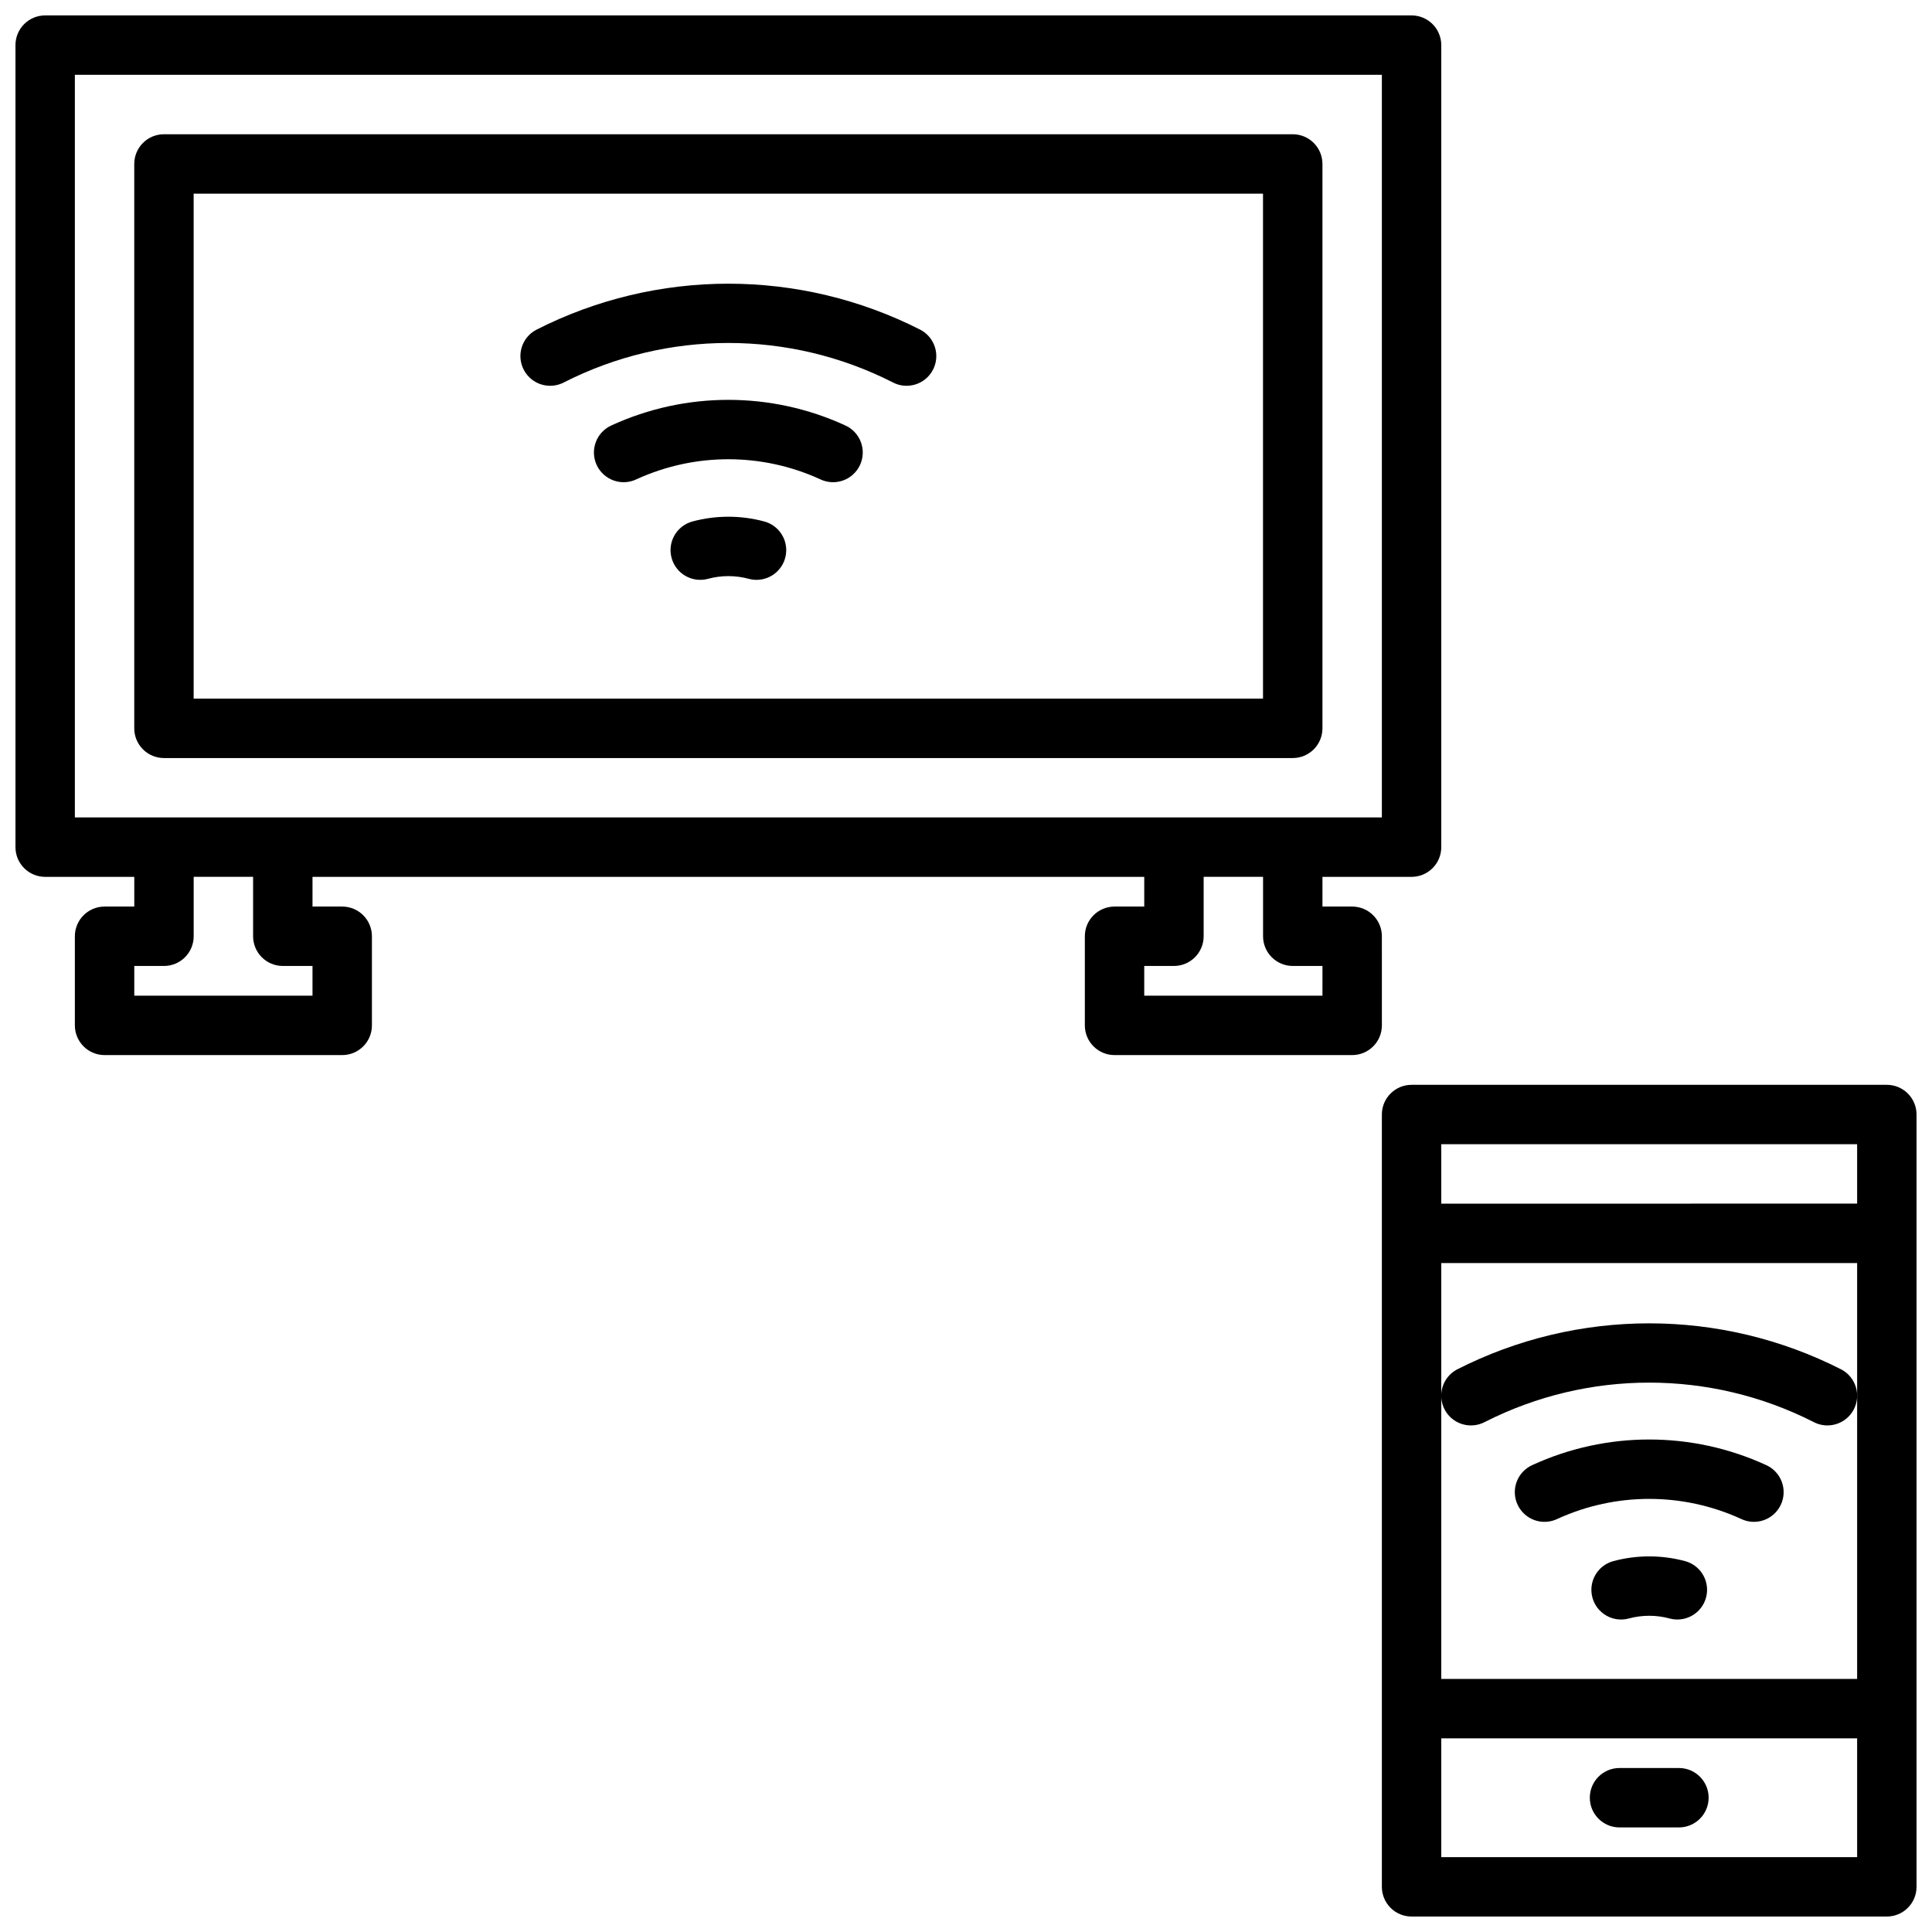
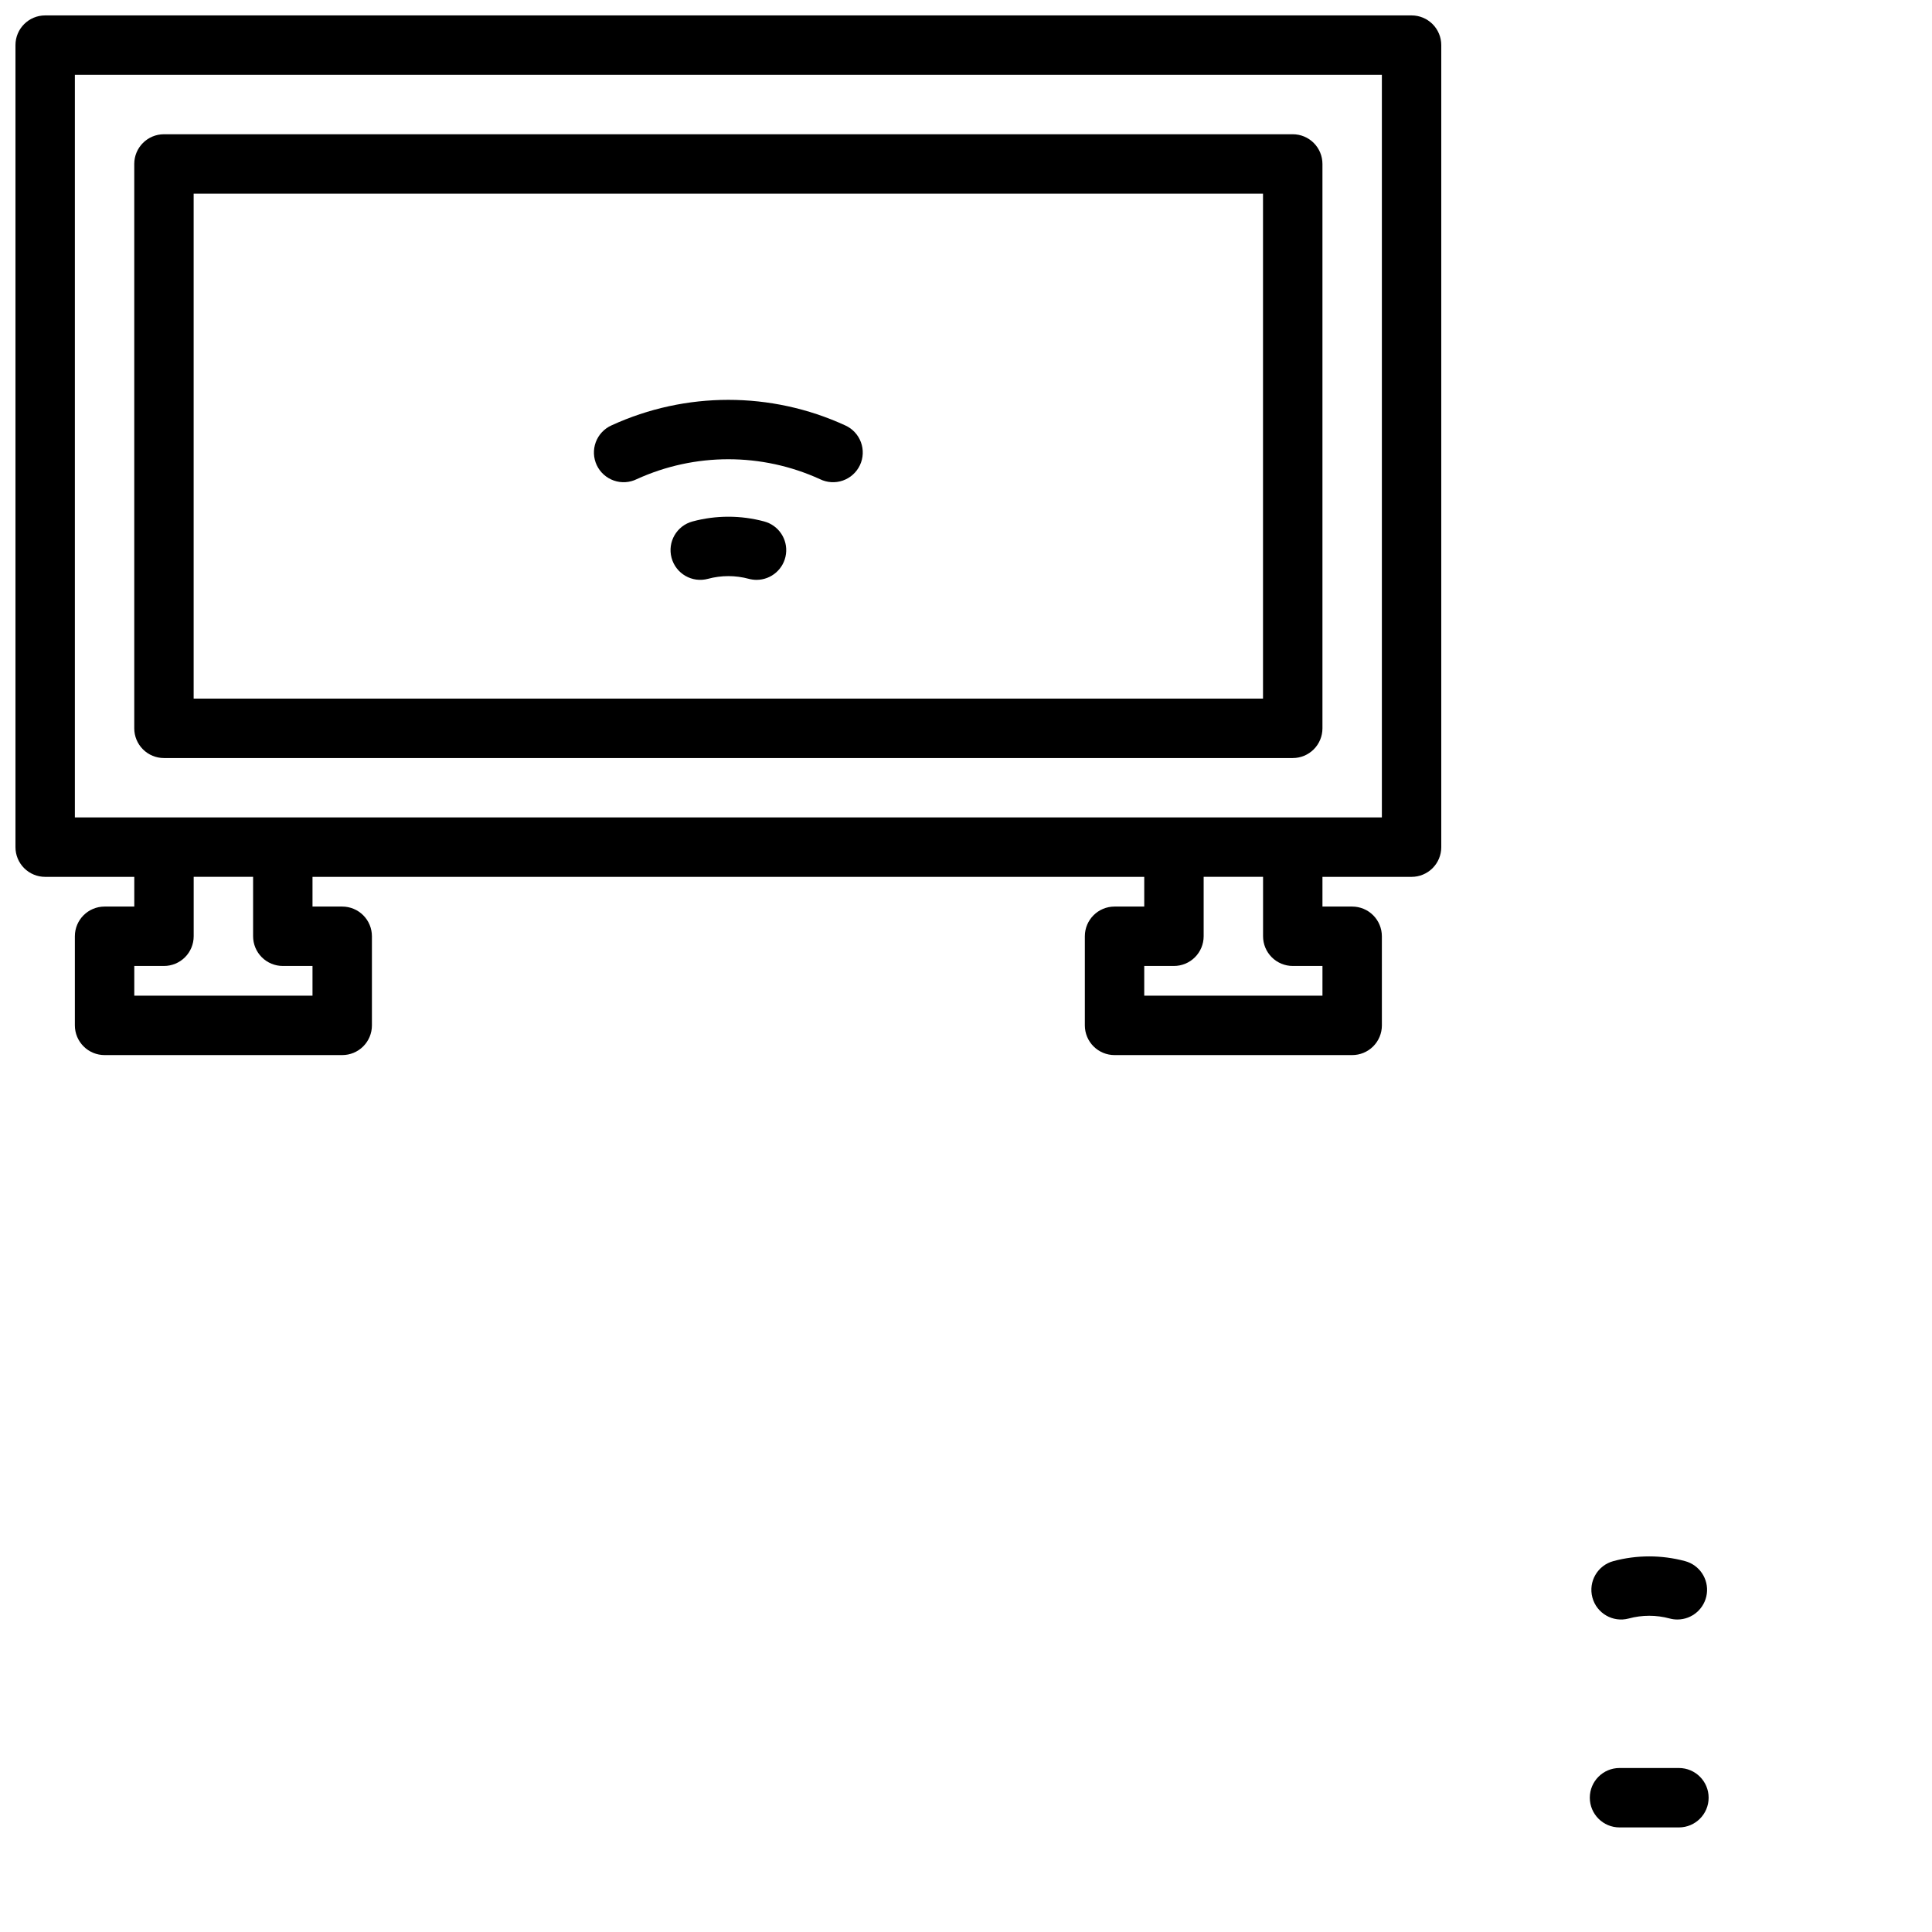
<svg xmlns="http://www.w3.org/2000/svg" width="800px" height="800px" version="1.1" viewBox="144 144 512 512">
  <defs>
    <clipPath id="b">
-       <path d="m510 431h141.9v220.9h-141.9z" />
-     </clipPath>
+       </clipPath>
    <clipPath id="a">
      <path d="m148.09 148.09h377.91v275.91h-377.91z" />
    </clipPath>
  </defs>
  <g clip-path="url(#b)">
    <path d="m644.03 431.49h-125.95c-4.348 0-7.871 3.523-7.871 7.871v204.67c0 2.086 0.828 4.09 2.305 5.566 1.477 1.477 3.481 2.305 5.566 2.305h125.95c2.086 0 4.09-0.828 5.566-2.305 1.477-1.477 2.305-3.481 2.305-5.566v-204.67c0-2.09-0.828-4.09-2.305-5.566-1.477-1.477-3.481-2.305-5.566-2.305zm-7.871 15.742v15.742l-110.21 0.004v-15.746zm0 141.7h-110.21v-110.21h110.21zm-110.21 47.234v-31.488h110.21v31.488z" />
  </g>
  <path d="m588.93 612.54h-15.742c-4.348 0-7.871 3.523-7.871 7.871 0 4.348 3.523 7.875 7.871 7.875h15.742c4.348 0 7.875-3.527 7.875-7.875 0-4.348-3.527-7.871-7.875-7.871z" />
  <path d="m590.55 557.71c-6.219-1.668-12.766-1.668-18.984 0-4.199 1.125-6.691 5.441-5.566 9.645 1.125 4.199 5.441 6.691 9.645 5.562 3.547-0.961 7.285-0.961 10.832 0 0.668 0.18 1.355 0.27 2.047 0.27 3.949-0.004 7.285-2.934 7.801-6.848 0.512-3.918-1.957-7.609-5.773-8.629z" />
-   <path d="m612.02 532.25c-19.656-9.023-42.266-9.023-61.922 0-1.93 0.859-3.434 2.465-4.168 4.449-0.738 1.98-0.645 4.176 0.258 6.09 0.902 1.914 2.535 3.387 4.531 4.082 1.996 0.695 4.191 0.559 6.086-0.383 15.406-7.019 33.102-7.019 48.508 0 1.895 0.941 4.09 1.078 6.086 0.383 1.996-0.695 3.633-2.168 4.531-4.082 0.902-1.914 0.996-4.109 0.262-6.09-0.738-1.984-2.242-3.59-4.172-4.449z" />
-   <path d="m537.56 520.81c27.336-13.867 59.648-13.867 86.984 0 3.828 2.066 8.605 0.637 10.672-3.191 2.066-3.828 0.637-8.605-3.191-10.668-32.02-16.336-69.926-16.336-101.95 0-3.828 2.062-5.254 6.84-3.191 10.668 2.066 3.828 6.844 5.258 10.672 3.191z" />
  <path d="m486.59 344.89c2.09 0 4.09-0.828 5.566-2.305 1.477-1.477 2.305-3.481 2.305-5.566v-149.57c0-2.086-0.828-4.09-2.305-5.566-1.477-1.477-3.477-2.305-5.566-2.305h-299.14c-4.348 0-7.871 3.523-7.871 7.871v149.57c0 2.086 0.828 4.09 2.305 5.566 1.477 1.477 3.481 2.305 5.566 2.305zm-291.27-149.57h283.39v133.82h-283.39z" />
  <path d="m346.52 282.19c-6.219-1.672-12.77-1.672-18.988 0-4.199 1.125-6.691 5.441-5.562 9.641 1.125 4.199 5.441 6.691 9.641 5.566 3.547-0.961 7.285-0.961 10.832 0 0.668 0.176 1.355 0.266 2.047 0.27 3.949-0.004 7.289-2.934 7.801-6.852 0.516-3.914-1.953-7.606-5.769-8.625z" />
  <path d="m367.98 256.73c-19.656-9.02-42.27-9.02-61.922 0-1.934 0.863-3.434 2.469-4.172 4.449-0.734 1.984-0.641 4.18 0.258 6.094 0.902 1.914 2.535 3.383 4.535 4.078 1.996 0.699 4.191 0.559 6.086-0.379 15.406-7.023 33.102-7.023 48.508 0 1.895 0.938 4.086 1.078 6.086 0.379 1.996-0.695 3.629-2.164 4.531-4.078 0.902-1.914 0.996-4.109 0.258-6.094-0.734-1.98-2.238-3.586-4.168-4.449z" />
-   <path d="m387.99 231.43c-32.016-16.332-69.922-16.332-101.94 0-3.828 2.066-5.258 6.844-3.191 10.672s6.844 5.258 10.672 3.191c27.336-13.871 59.648-13.871 86.984 0 3.828 2.066 8.605 0.637 10.672-3.191 2.062-3.828 0.633-8.605-3.195-10.672z" />
  <g clip-path="url(#a)">
    <path d="m510.21 392.12c0-2.086-0.828-4.09-2.305-5.566-1.477-1.477-3.481-2.305-5.566-2.305h-7.875v-7.871h23.617c2.09 0 4.09-0.828 5.566-2.305 1.477-1.477 2.305-3.481 2.305-5.566v-212.55c0-2.086-0.828-4.09-2.305-5.566-1.477-1.477-3.477-2.305-5.566-2.305h-362.11c-4.348 0-7.871 3.523-7.871 7.871v212.55c0 2.086 0.828 4.09 2.305 5.566 1.477 1.477 3.481 2.305 5.566 2.305h23.617v7.871h-7.871c-4.348 0-7.875 3.523-7.875 7.871v23.617c0 2.09 0.832 4.09 2.309 5.566 1.477 1.477 3.477 2.305 5.566 2.305h62.977c2.086 0 4.09-0.828 5.566-2.305 1.477-1.477 2.305-3.477 2.305-5.566v-23.617c0-2.086-0.828-4.09-2.305-5.566-1.477-1.477-3.481-2.305-5.566-2.305h-7.875v-7.871h220.42v7.871h-7.871c-4.348 0-7.871 3.523-7.871 7.871v23.617c0 2.09 0.828 4.09 2.305 5.566 1.477 1.477 3.477 2.305 5.566 2.305h62.977c2.086 0 4.09-0.828 5.566-2.305 1.477-1.477 2.305-3.477 2.305-5.566zm-346.37-228.29h346.37v196.8h-346.37zm55.105 236.16h7.871v7.871h-47.23v-7.871h7.871c2.09 0 4.09-0.832 5.566-2.309 1.477-1.477 2.305-3.477 2.305-5.566v-15.742h15.746v15.742c0 2.09 0.828 4.09 2.305 5.566 1.477 1.477 3.481 2.309 5.566 2.309zm275.52 7.871h-47.23v-7.871h7.871c2.09 0 4.09-0.832 5.566-2.309 1.477-1.477 2.309-3.477 2.309-5.566v-15.742h15.742v15.742c0 2.09 0.828 4.09 2.305 5.566 1.477 1.477 3.481 2.309 5.566 2.309h7.871z" />
  </g>
</svg>